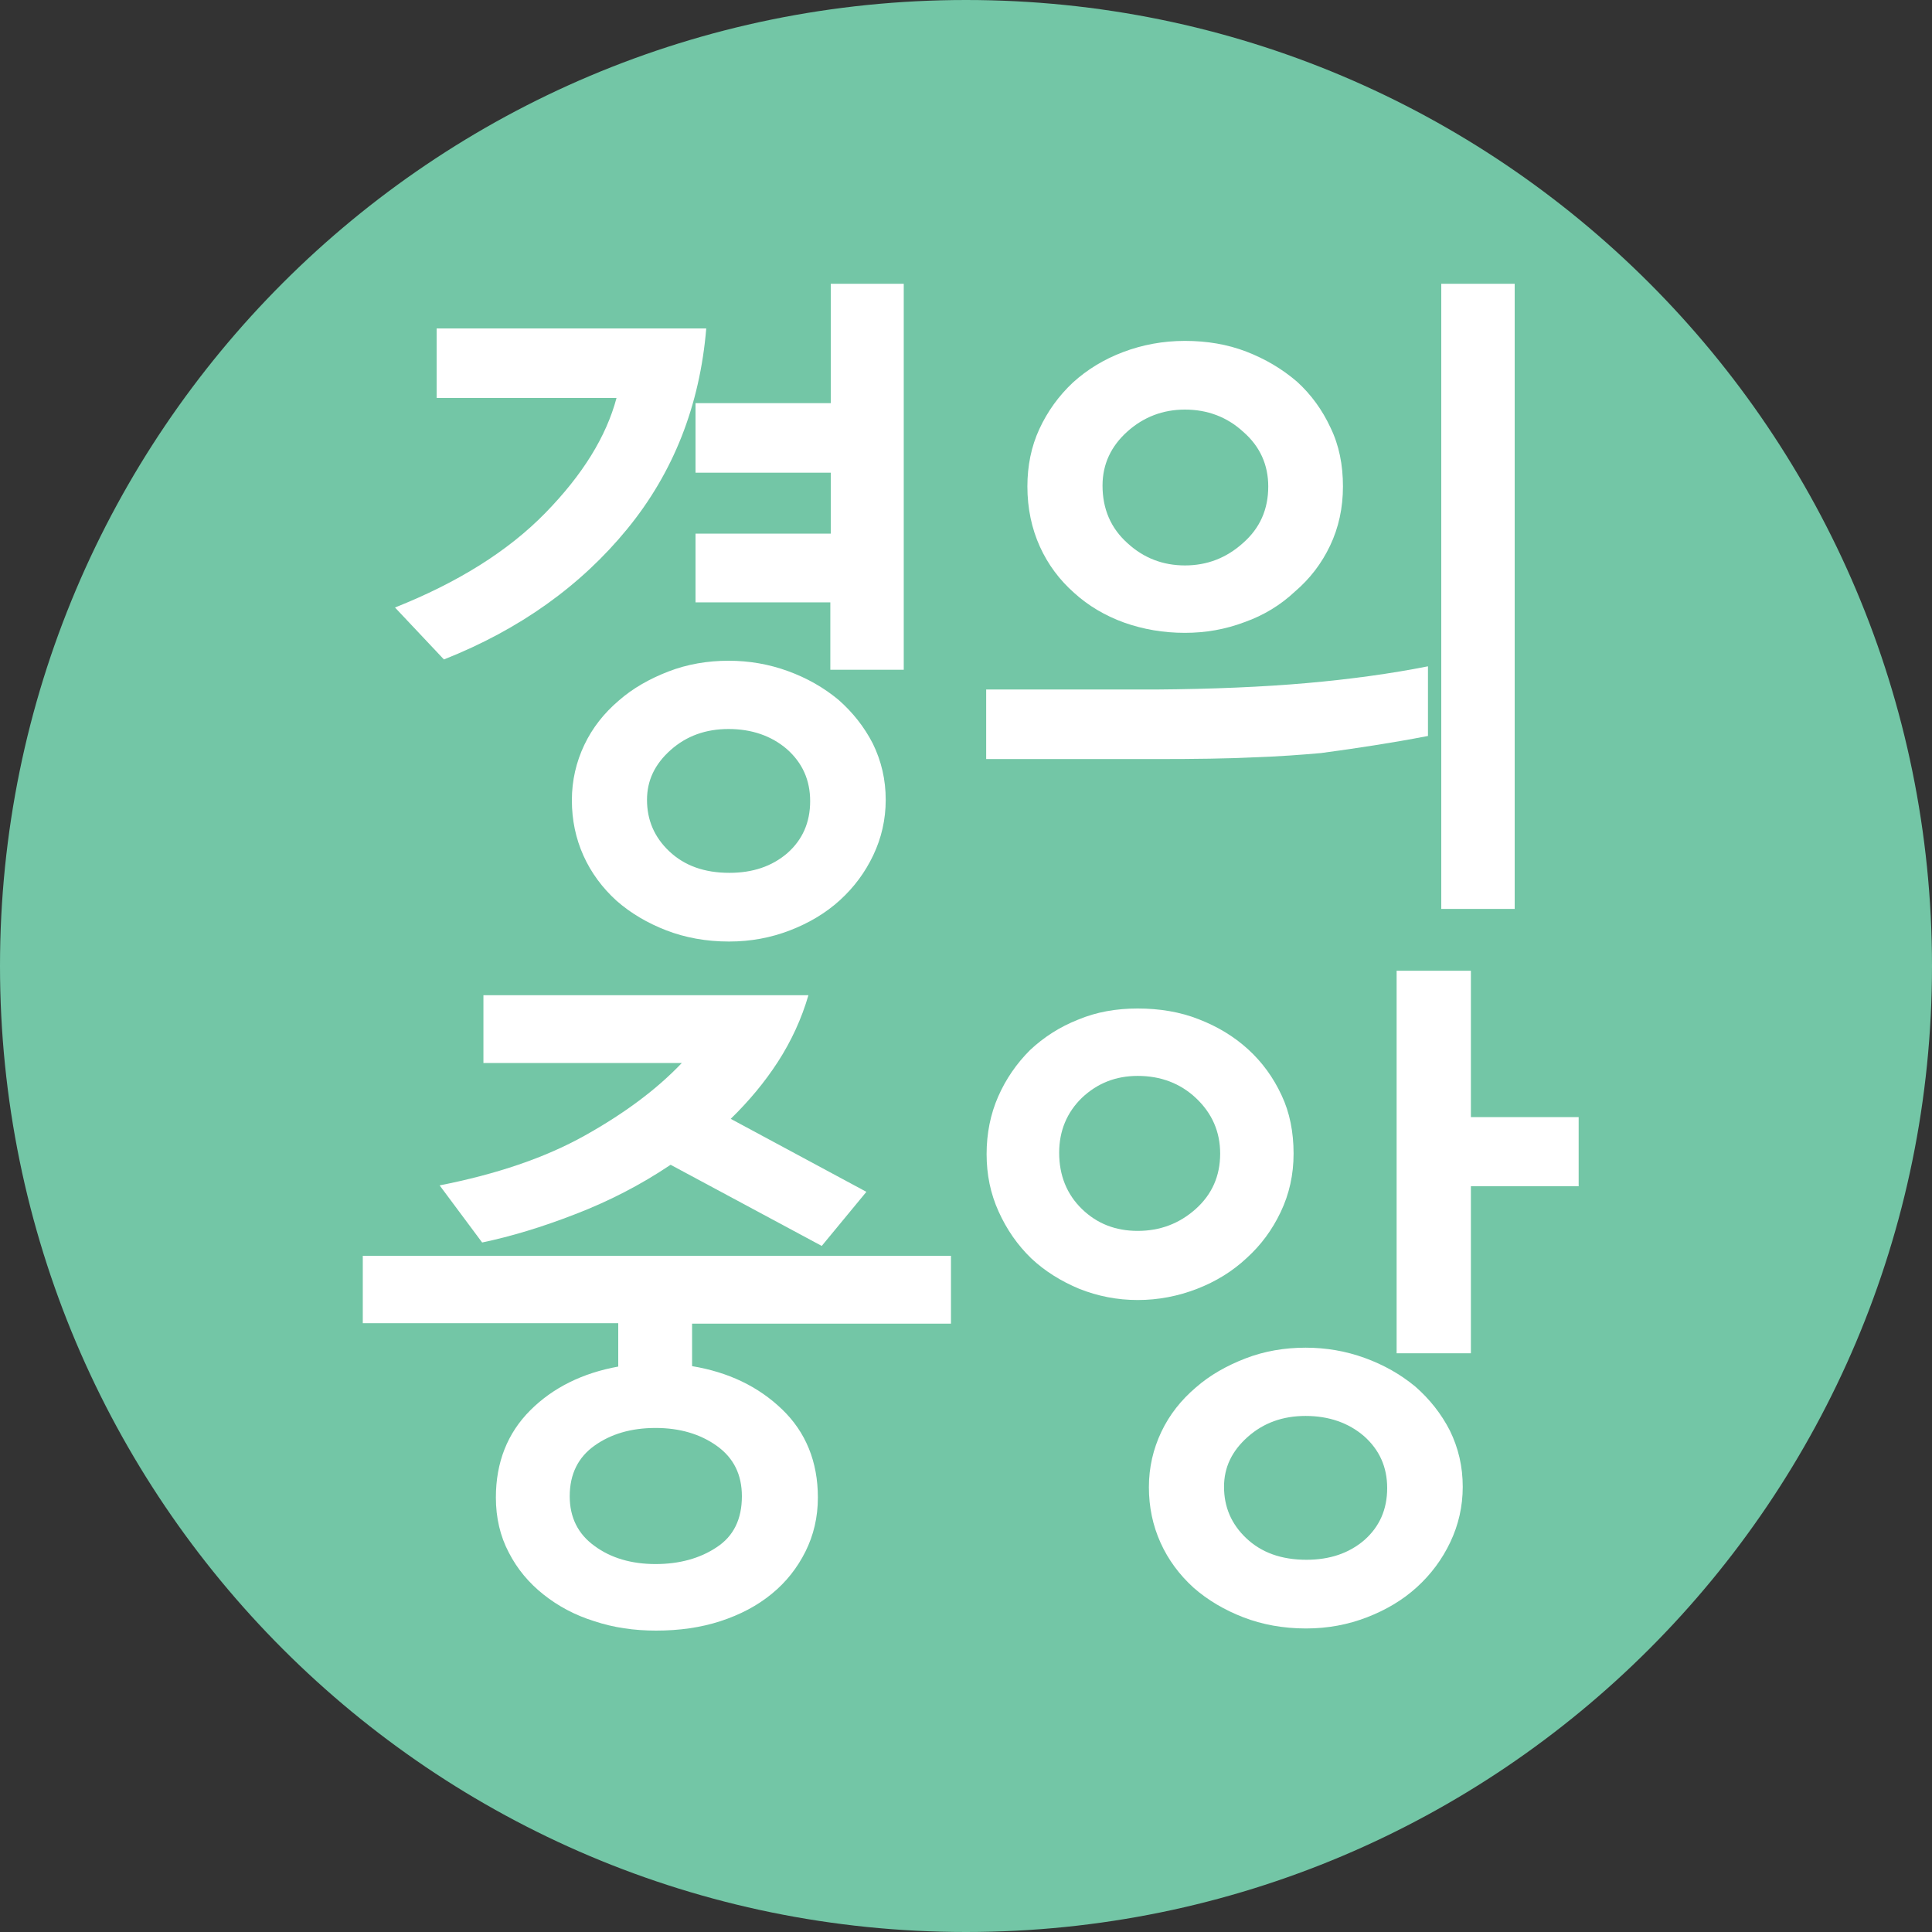
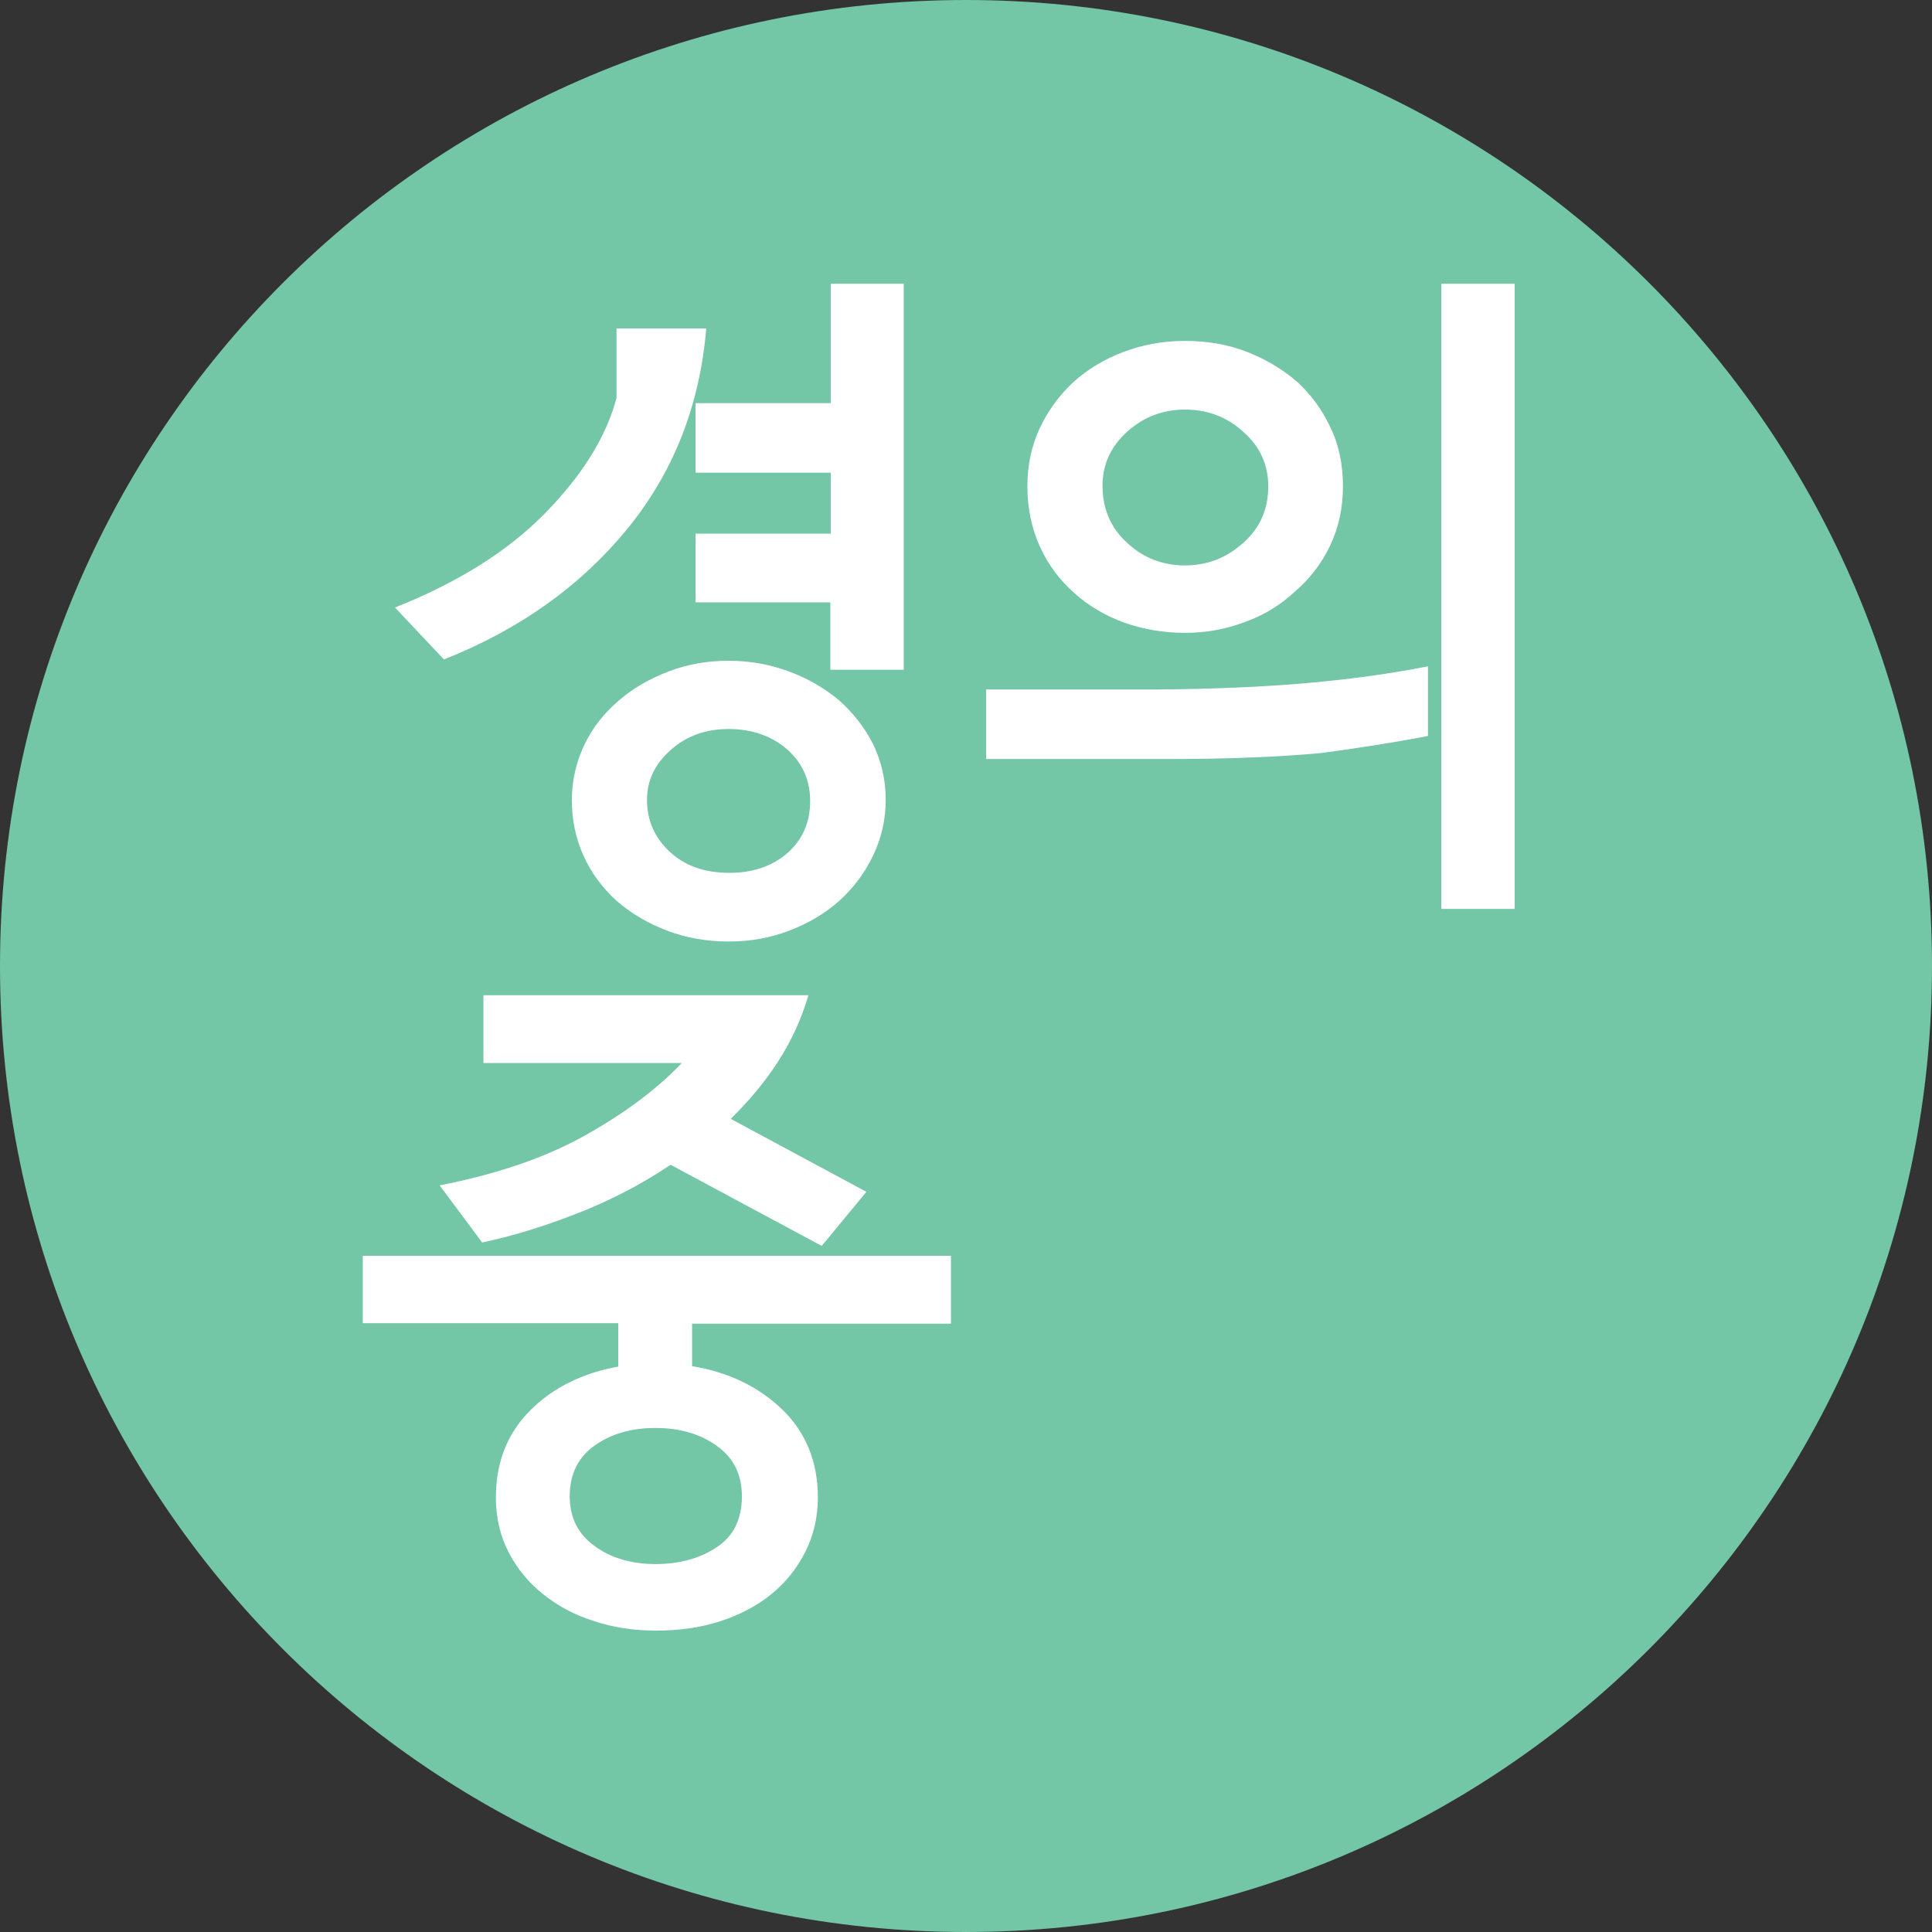
<svg xmlns="http://www.w3.org/2000/svg" version="1.1" id="레이어_1" x="0px" y="0px" width="450px" height="450px" viewBox="0 0 450 450" style="enable-background:new 0 0 450 450;" xml:space="preserve">
  <rect x="0" y="0" width="450" height="450" fill="#333333" stroke="none" />
  <style type="text/css">
	.st0{fill:#73C6A6;}
	.st1{enable-background:new    ;}
	.st2{fill:#FFFFFF;}
</style>
  <path class="st0" d="M450,225c0,124.3-100.7,225-225,225S0,349.3,0,225S100.7,0,225,0S450,100.7,450,225z" />
  <g class="st1">
-     <path class="st2" d="M164.5,76.5c-1.5,17.9-7.6,33.5-18.4,46.7c-10.8,13.2-25,23.4-42.7,30.4L92,141.5c14.6-5.8,26.3-13.1,35-22   c8.7-8.9,14.2-17.8,16.6-26.8h-41.9V76.5H164.5z M206.3,186.3c0,4.6-1,8.9-2.9,12.9s-4.5,7.5-7.8,10.5c-3.3,3-7.2,5.3-11.6,7   c-4.4,1.7-9.1,2.6-14.2,2.6c-5.3,0-10.2-0.9-14.6-2.6c-4.4-1.7-8.3-4-11.6-6.9c-3.3-3-5.9-6.5-7.7-10.5c-1.8-4-2.7-8.3-2.7-12.9   c0-4.6,1-8.9,2.9-12.9s4.6-7.4,8-10.3c3.3-2.9,7.2-5.1,11.6-6.8c4.4-1.7,9.1-2.5,14-2.5c4.8,0,9.4,0.8,13.8,2.4   c4.4,1.6,8.3,3.8,11.8,6.7c3.3,2.9,6,6.3,8,10.2C205.3,177.3,206.3,181.6,206.3,186.3z M188.7,186.6c0-4.9-1.8-8.9-5.4-12.1   c-3.6-3.1-8.2-4.7-13.6-4.7c-5.3,0-9.8,1.6-13.5,4.9c-3.7,3.3-5.5,7.1-5.5,11.6c0,4.7,1.7,8.7,5.2,12c3.5,3.3,8.1,5,14,5   c5.4,0,9.9-1.5,13.5-4.6C186.9,195.6,188.7,191.6,188.7,186.6z M210.4,156h-17v-15.7H162v-16h31.5v-14.2H162V93.9h31.5V66.1h17V156   z" />
+     <path class="st2" d="M164.5,76.5c-1.5,17.9-7.6,33.5-18.4,46.7c-10.8,13.2-25,23.4-42.7,30.4L92,141.5c14.6-5.8,26.3-13.1,35-22   c8.7-8.9,14.2-17.8,16.6-26.8V76.5H164.5z M206.3,186.3c0,4.6-1,8.9-2.9,12.9s-4.5,7.5-7.8,10.5c-3.3,3-7.2,5.3-11.6,7   c-4.4,1.7-9.1,2.6-14.2,2.6c-5.3,0-10.2-0.9-14.6-2.6c-4.4-1.7-8.3-4-11.6-6.9c-3.3-3-5.9-6.5-7.7-10.5c-1.8-4-2.7-8.3-2.7-12.9   c0-4.6,1-8.9,2.9-12.9s4.6-7.4,8-10.3c3.3-2.9,7.2-5.1,11.6-6.8c4.4-1.7,9.1-2.5,14-2.5c4.8,0,9.4,0.8,13.8,2.4   c4.4,1.6,8.3,3.8,11.8,6.7c3.3,2.9,6,6.3,8,10.2C205.3,177.3,206.3,181.6,206.3,186.3z M188.7,186.6c0-4.9-1.8-8.9-5.4-12.1   c-3.6-3.1-8.2-4.7-13.6-4.7c-5.3,0-9.8,1.6-13.5,4.9c-3.7,3.3-5.5,7.1-5.5,11.6c0,4.7,1.7,8.7,5.2,12c3.5,3.3,8.1,5,14,5   c5.4,0,9.9-1.5,13.5-4.6C186.9,195.6,188.7,191.6,188.7,186.6z M210.4,156h-17v-15.7H162v-16h31.5v-14.2H162V93.9h31.5V66.1h17V156   z" />
    <path class="st2" d="M332.7,171.4c-4.6,0.9-8.8,1.6-12.6,2.2c-3.8,0.6-7.9,1.2-12.4,1.8c-4.5,0.4-9.7,0.8-15.8,1   c-6,0.3-13.5,0.4-22.5,0.4h-39.7v-16.2h39.5c13.2-0.1,25-0.6,35.2-1.5c10.2-0.9,19.6-2.2,28.2-3.9V171.4z M312.8,113.3   c0,5-1,9.6-3,13.8c-2,4.2-4.7,7.7-8.2,10.7c-3.3,3.1-7.2,5.5-11.7,7.1c-4.5,1.7-9.1,2.5-13.9,2.5c-5,0-9.7-0.8-14.2-2.4   c-4.4-1.6-8.3-3.9-11.6-6.9c-3.4-3-6.1-6.6-8-10.8c-1.9-4.2-2.9-8.9-2.9-14c0-4.8,0.9-9.3,2.8-13.4c1.9-4.1,4.5-7.7,7.8-10.8   c3.3-3,7.2-5.4,11.7-7.1s9.3-2.6,14.4-2.6c5.1,0,9.9,0.8,14.3,2.5c4.4,1.7,8.3,4,11.8,7c3.3,3,5.9,6.6,7.8,10.7   C311.9,103.7,312.8,108.3,312.8,113.3z M295.4,113.3c0-5-1.9-9.3-5.8-12.7c-3.8-3.5-8.4-5.2-13.6-5.2c-5.1,0-9.6,1.7-13.4,5.1   c-3.8,3.4-5.8,7.6-5.8,12.6c0,5.4,1.9,9.9,5.8,13.4c3.8,3.5,8.3,5.2,13.4,5.2c5.1,0,9.6-1.7,13.5-5.2   C293.5,123,295.4,118.6,295.4,113.3z M352.8,211.7h-17.1V66.1h17.1V211.7z" />
  </g>
  <g class="st1">
    <path class="st2" d="M221.5,308.3h-60.3v9.9c8.4,1.4,15.4,4.7,21,10.1c5.5,5.3,8.3,12.2,8.3,20.5c0,4.6-1,8.8-2.9,12.6   s-4.5,7.1-7.8,9.8c-3.4,2.8-7.4,4.9-12,6.4c-4.6,1.5-9.6,2.2-15,2.2c-5.1,0-9.9-0.7-14.4-2.2c-4.5-1.4-8.4-3.5-11.8-6.2   c-3.4-2.7-6.1-5.9-8.1-9.8c-2-3.8-3-8.1-3-12.8c0-8.2,2.7-15,8-20.3c5.3-5.3,12.2-8.7,20.5-10.2v-10.1H84.5v-15.7h137V308.3z    M201.8,277.6l-10.4,12.6l-35.2-18.9c-7,4.7-14.4,8.5-22.2,11.5c-7.7,3-15,5.2-21.7,6.6l-9.9-13.3c13.2-2.6,24.5-6.4,33.8-11.6   c9.3-5.2,16.8-10.8,22.6-16.9h-46.2v-15.8h75.7c-1.6,5.5-4,10.7-7.1,15.5c-3.1,4.8-6.8,9.2-11,13.3L201.8,277.6z M172.8,348.5   c0-5-1.9-8.9-5.8-11.7c-3.9-2.8-8.7-4.2-14.3-4.2c-5.7,0-10.4,1.4-14.2,4.1c-3.8,2.7-5.8,6.6-5.8,11.8c0,4.9,1.9,8.8,5.8,11.6   c3.8,2.8,8.6,4.2,14.2,4.2c5.5,0,10.3-1.3,14.2-3.9C170.9,357.8,172.8,353.8,172.8,348.5z" />
-     <path class="st2" d="M301.3,268.7c0,4.9-1,9.4-3,13.6c-2,4.2-4.6,7.7-7.9,10.7c-3.3,3.1-7.2,5.5-11.6,7.2c-4.4,1.7-9,2.6-13.8,2.6   s-9.3-0.9-13.6-2.6c-4.3-1.8-8-4.1-11.2-7.1c-3.2-3.1-5.7-6.7-7.6-10.9c-1.9-4.2-2.8-8.6-2.8-13.4c0-4.8,0.9-9.3,2.7-13.4   c1.8-4.1,4.3-7.7,7.4-10.8c3.2-3,6.9-5.4,11.2-7.1c4.3-1.8,8.9-2.6,13.9-2.6c5.1,0,9.9,0.8,14.2,2.5c4.4,1.7,8.2,4,11.5,7   c3.3,3,5.9,6.6,7.8,10.7C300.4,259.1,301.3,263.7,301.3,268.7z M284.2,268.7c0-5.1-1.9-9.4-5.6-12.9c-3.7-3.5-8.3-5.2-13.6-5.2   c-5.1,0-9.4,1.7-13,5.1c-3.5,3.4-5.3,7.7-5.3,12.8c0,5.3,1.8,9.7,5.3,13.1c3.5,3.4,7.8,5.1,13,5.1c5.2,0,9.7-1.7,13.5-5.1   C282.3,278.2,284.2,273.9,284.2,268.7z M340.7,346.3c0,4.6-1,8.9-2.9,12.9c-1.9,4-4.5,7.5-7.8,10.5c-3.3,3-7.2,5.3-11.6,7   c-4.4,1.7-9.1,2.6-14.2,2.6c-5.3,0-10.2-0.9-14.6-2.6c-4.4-1.7-8.3-4-11.6-6.9c-3.3-3-5.9-6.5-7.7-10.5c-1.8-4-2.7-8.3-2.7-12.9   c0-4.6,1-8.9,2.9-12.9s4.6-7.4,8-10.3c3.3-2.9,7.2-5.1,11.6-6.8c4.4-1.7,9.1-2.5,14-2.5c4.8,0,9.4,0.8,13.8,2.4   c4.4,1.6,8.3,3.8,11.8,6.7c3.3,2.9,6,6.3,8,10.2C339.7,337.3,340.7,341.6,340.7,346.3z M323.1,346.6c0-4.9-1.8-8.9-5.4-12.1   c-3.6-3.1-8.2-4.7-13.6-4.7c-5.3,0-9.8,1.6-13.5,4.9c-3.7,3.3-5.5,7.1-5.5,11.6c0,4.7,1.7,8.7,5.2,12c3.5,3.3,8.1,5,14,5   c5.4,0,9.9-1.5,13.5-4.6C321.3,355.6,323.1,351.6,323.1,346.6z M367.7,276.3h-25.1v38.9h-17.3v-89.1h17.3v34.1h25.1V276.3z" />
  </g>
</svg>